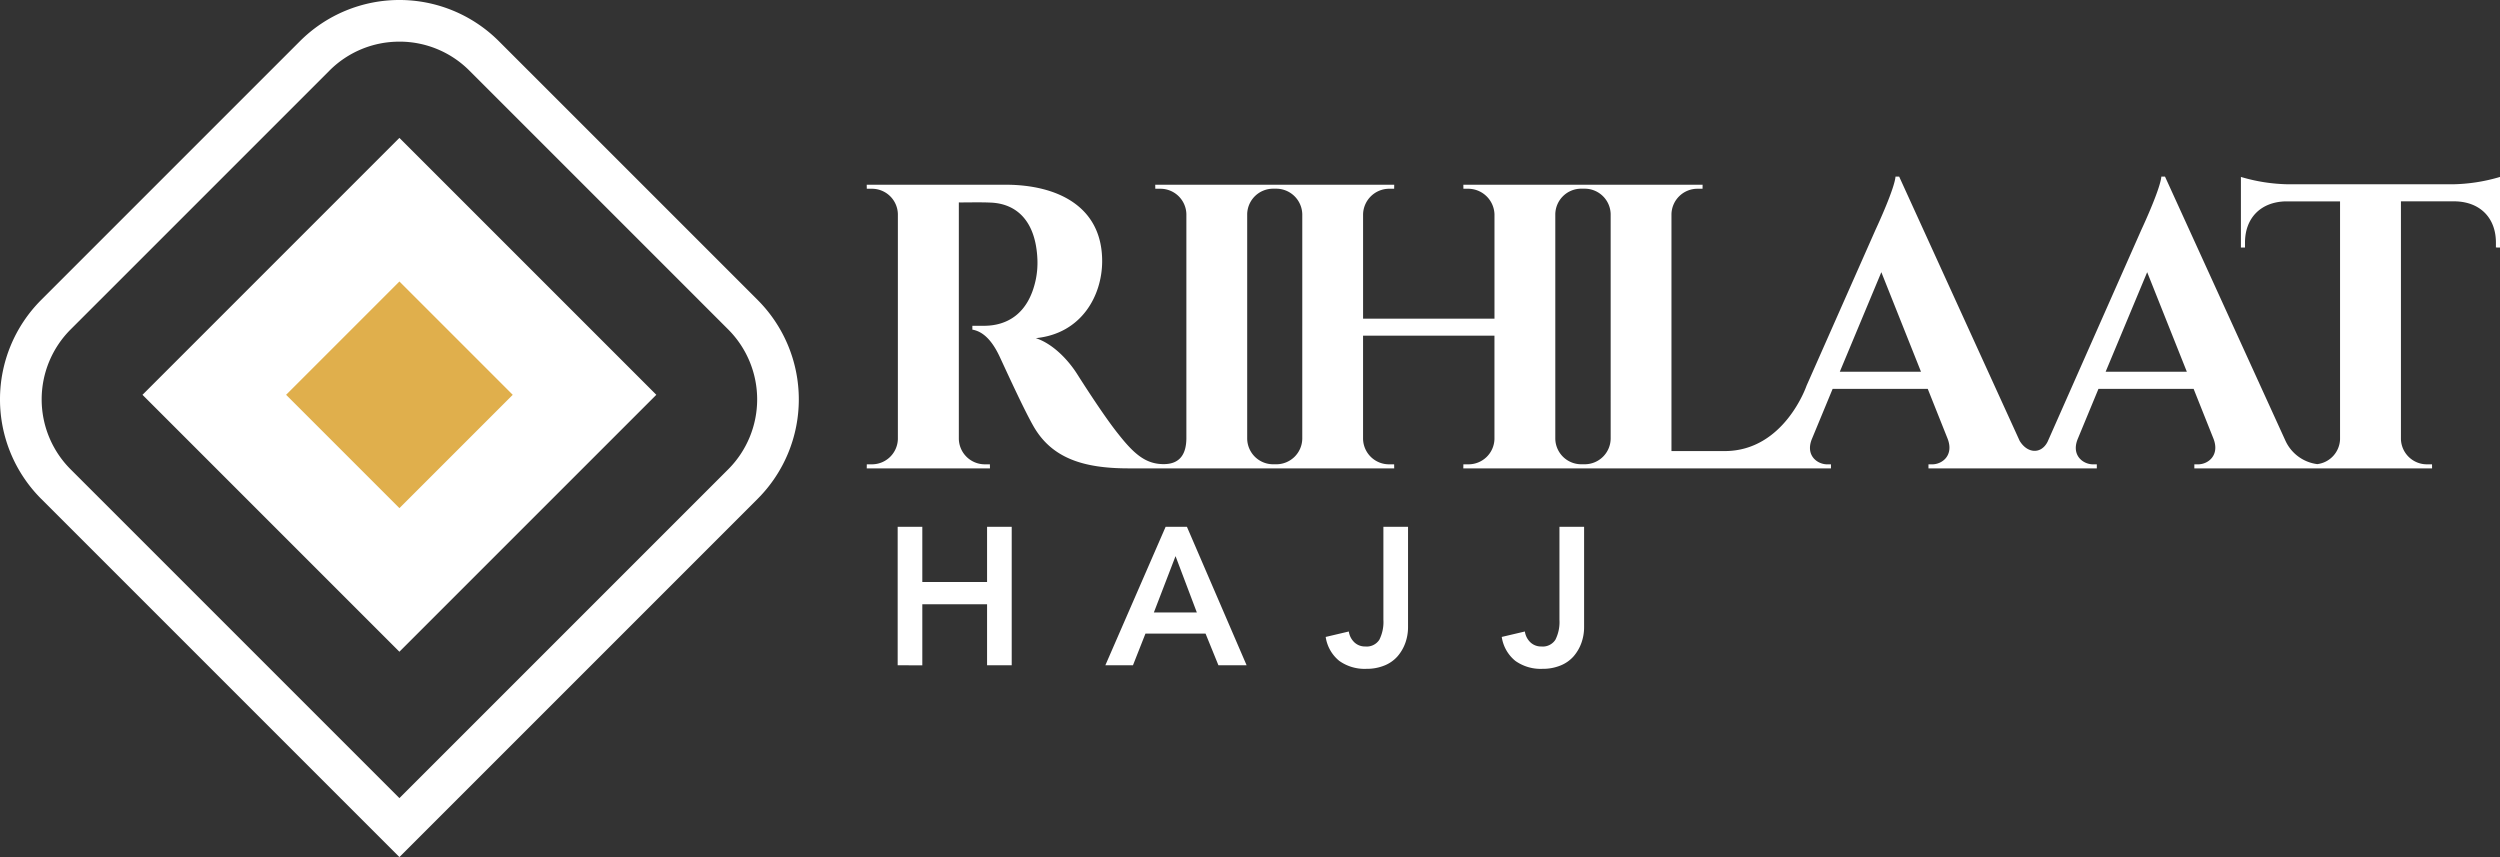
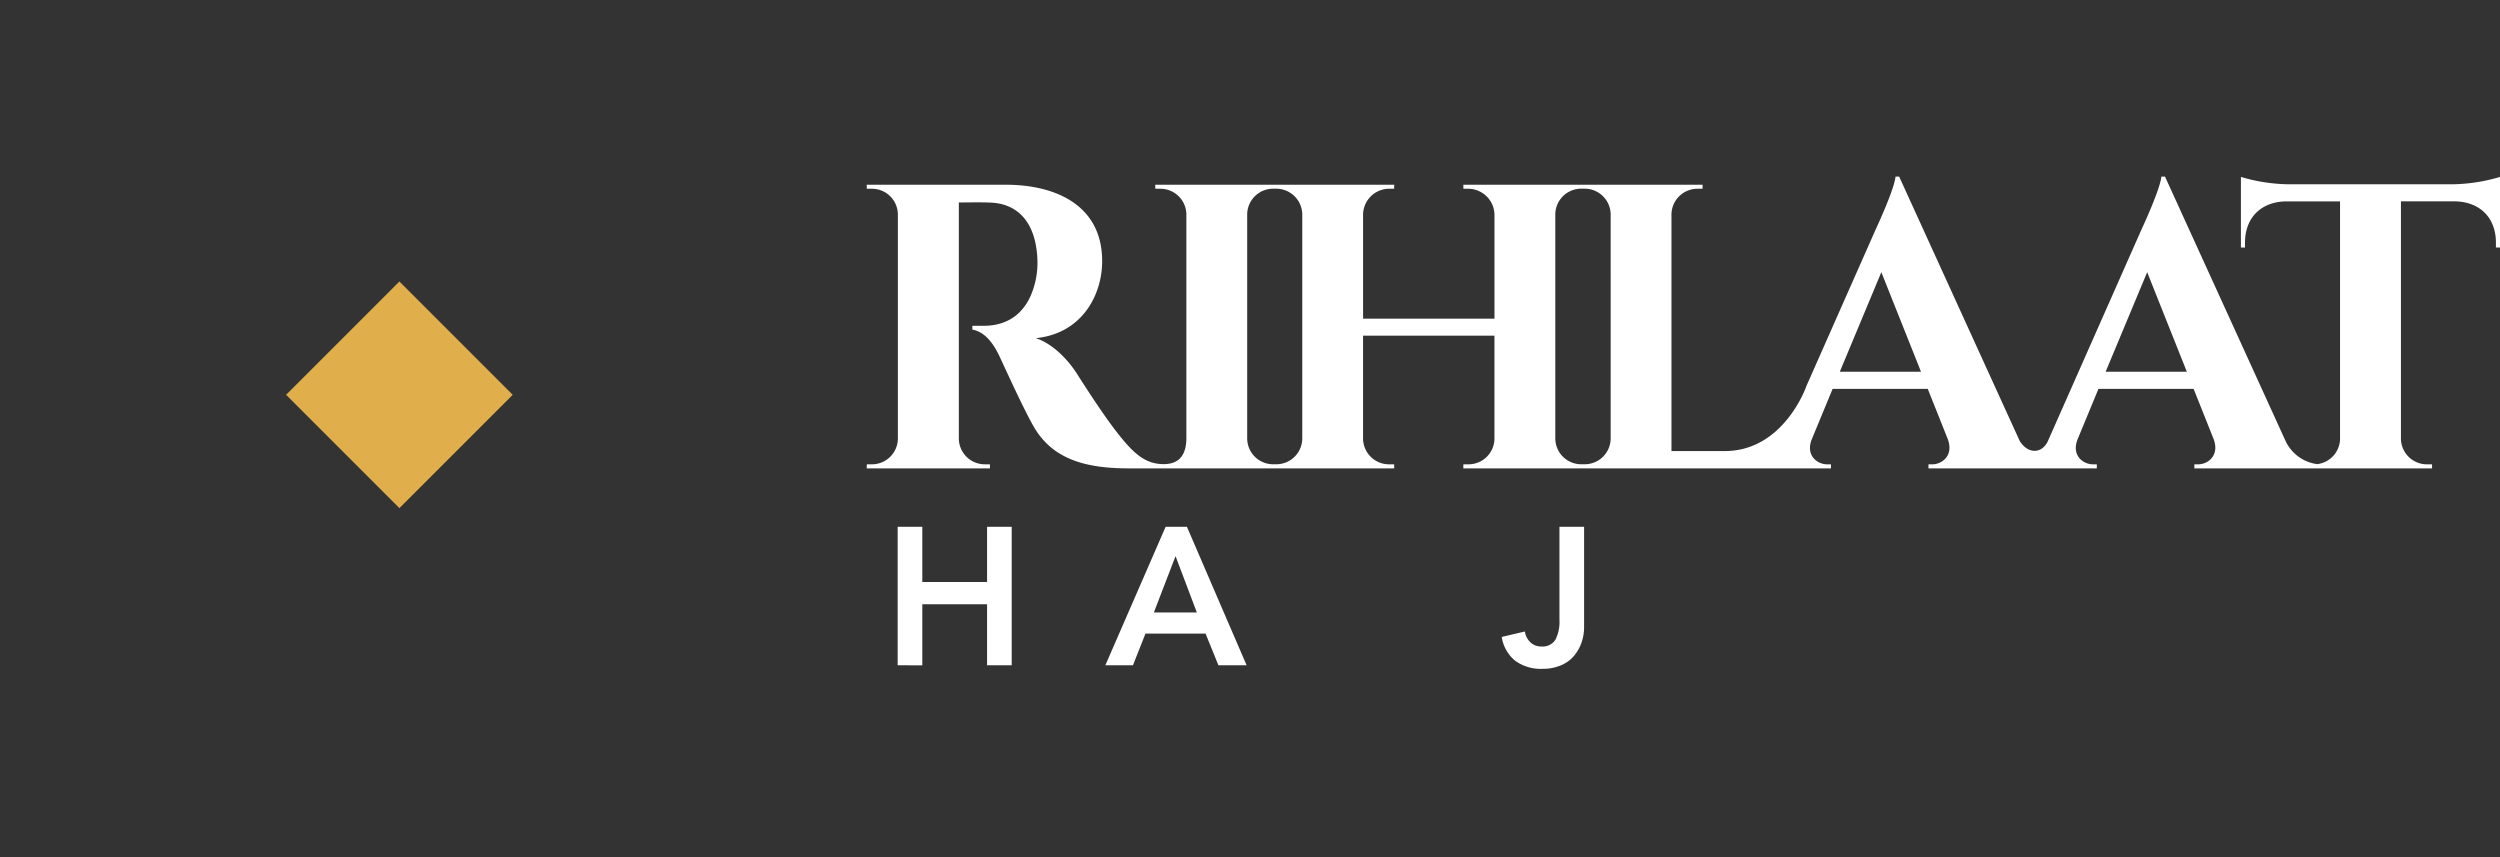
<svg xmlns="http://www.w3.org/2000/svg" width="398.11" height="136.484" viewBox="0 0 398.11 136.484">
  <rect x="0" y="0" width="398.11" height="136.484" fill="#333333" stroke="none" />
  <g id="Group_59536" data-name="Group 59536" transform="translate(4878.164 -2227.528)">
    <path id="Path_48288" data-name="Path 48288" d="M1054.992,2219.444V2208.2a27.85,27.85,0,0,1-7.649,1.173h-25.961a27.849,27.849,0,0,1-7.649-1.173v11.249l.651-.01v-.758c-.008-3.935,2.5-6.488,6.457-6.588h8.678v37.923a4.136,4.136,0,0,1-3.622,3.919,6.479,6.479,0,0,1-5.065-3.711l-19.189-42.081h-.581c-.157,1.878-2.714,7.473-3.175,8.455l-14.922,33.733c-.994,2.034-3.212,1.963-4.466-.107l-19.189-42.081h-.58c-.157,1.878-2.715,7.473-3.175,8.455l-10.992,24.847s-3.541,10.41-13.039,10.41h-8.472v-37.714a4.138,4.138,0,0,1,4.136-4.058H928l.01-.645h-18.5v0h-19.6l.01.644h.817a4.207,4.207,0,0,1,4.131,4.059v16.628H873.943v-16.628a4.17,4.17,0,0,1,4.133-4.059h.816l.01-.644H840.845l.01.645h.816a4.135,4.135,0,0,1,4.133,4.031v35.8c-.039,2.071-.764,4.021-3.613,4.021s-4.7-1.575-7.279-4.86c-2.43-3.032-6.3-9.169-6.5-9.482-1.432-2.262-3.857-4.824-6.583-5.719,7.324-.729,10.564-6.83,10.564-12.262,0-8.988-7.525-12.17-15.35-12.17H794.9l.011.641h.824a4.13,4.13,0,0,1,4.127,4.055v35.8a4.133,4.133,0,0,1-4.132,4.027h-.817l-.01.646h19.623l-.01-.646h-.8a4.136,4.136,0,0,1-4.146-4.057v-37.648c.809.02,3.183-.051,4.9.022,4.238.1,7.354,2.865,7.612,9.037a13.271,13.271,0,0,1-.239,3.125c-1.151,5.652-4.679,7.423-8.15,7.46h-1.97v.614c1.675.288,3.116,1.655,4.37,4.349.9,1.929,3.807,8.319,5.377,11.054,2.963,5.162,8.1,6.69,15.158,6.69H878.9l-.01-.645h-.817a4.135,4.135,0,0,1-4.133-4.058v-16.425h20.924v16.474a4.136,4.136,0,0,1-4.133,4.009h-.817l-.01.645h18.5v0h33.414v0h6.635v-.639h-.566c-1.666,0-3.529-1.469-2.468-4.052l3.3-7.974h15.143l3.178,7.974c.985,2.583-.828,4.051-2.494,4.051h-.568v.64h26.808v-.639h-.567c-1.666,0-3.529-1.469-2.468-4.052l3.3-7.974H1006.2l3.178,7.974c.985,2.583-.829,4.051-2.494,4.051h-.568v.64l37.859,0-.01-.645h-.817a4.135,4.135,0,0,1-4.133-4.008v-37.869h8.669c3.959.1,6.465,2.653,6.457,6.588v.758ZM864.26,2249.9a4.136,4.136,0,0,1-4.121,4.058h-.517a4.135,4.135,0,0,1-4.133-4.058V2214.09a4.136,4.136,0,0,1,4.12-4.017h.519a4.158,4.158,0,0,1,4.133,4.059Zm49.11,0a4.133,4.133,0,0,1-4.107,4.056h-.577a4.134,4.134,0,0,1-4.133-4.058v-35.773a4.131,4.131,0,0,1,4.042-4.053h.64a4.135,4.135,0,0,1,4.134,4.058Zm36.49-10.683,6.613-15.848,6.313,15.848Zm42.333,0,6.613-15.848,6.314,15.848Z" transform="translate(-5535.045 47.503)" fill="#fff" />
    <path id="Path_48289" data-name="Path 48289" d="M811.47,2417.616v-22.053h3.924v8.791h10.312v-8.791h3.924v22.053h-3.924V2407.9H815.394v9.718Z" transform="translate(-5546.685 -84.144)" fill="#fff" />
    <path id="Path_48290" data-name="Path 48290" d="M922.591,2417.615l9.6-22.054h3.392l9.506,22.054H940.6l-2.053-5.05h-9.567l-1.992,5.05Zm7.727-8.411h6.844l-3.392-8.974Z" transform="translate(-5624.736 -84.143)" fill="#fff" />
-     <path id="Path_48291" data-name="Path 48291" d="M1040.509,2413.1l3.68-.867a2.954,2.954,0,0,0,.89,1.734,2.449,2.449,0,0,0,1.726.654,2.406,2.406,0,0,0,2.244-1.072,6.281,6.281,0,0,0,.646-3.187v-14.8h3.924v15.955a7.43,7.43,0,0,1-.426,2.525,6.744,6.744,0,0,1-1.224,2.121,5.476,5.476,0,0,1-2.084,1.477,7.421,7.421,0,0,1-2.9.539,6.949,6.949,0,0,1-4.312-1.262,6.026,6.026,0,0,1-2.168-3.818" transform="translate(-5707.562 -84.144)" fill="#fff" />
    <path id="Path_48292" data-name="Path 48292" d="M1134.713,2413.1l3.681-.867a2.948,2.948,0,0,0,.89,1.734,2.45,2.45,0,0,0,1.726.654,2.4,2.4,0,0,0,2.244-1.072,6.279,6.279,0,0,0,.646-3.187v-14.8h3.925v15.955a7.416,7.416,0,0,1-.426,2.525,6.742,6.742,0,0,1-1.224,2.121,5.478,5.478,0,0,1-2.084,1.477,7.421,7.421,0,0,1-2.9.539,6.95,6.95,0,0,1-4.311-1.262,6.027,6.027,0,0,1-2.168-3.818" transform="translate(-5773.731 -84.144)" fill="#fff" />
-     <rect id="Rectangle_32210" data-name="Rectangle 32210" width="57.861" height="57.861" transform="translate(-4855.476 2290.399) rotate(-45)" fill="#fff" />
    <rect id="Rectangle_32211" data-name="Rectangle 32211" width="25.521" height="25.521" transform="translate(-4832.607 2290.399) rotate(-45)" fill="#e0af4c" />
-     <path id="Path_48293" data-name="Path 48293" d="M394.727,2250.153l-57.06-57.06a22.4,22.4,0,0,1,0-31.644l41.238-41.238a22.4,22.4,0,0,1,31.643,0l41.238,41.238a22.4,22.4,0,0,1,0,31.644Zm0-129.85a15.69,15.69,0,0,0-11.128,4.6l-41.238,41.238a15.756,15.756,0,0,0,0,22.257l52.367,52.367,52.367-52.367a15.756,15.756,0,0,0,0-22.257L405.856,2124.9a15.69,15.69,0,0,0-11.128-4.6" transform="translate(-5209.288 113.859)" fill="#fff" />
  </g>
</svg>